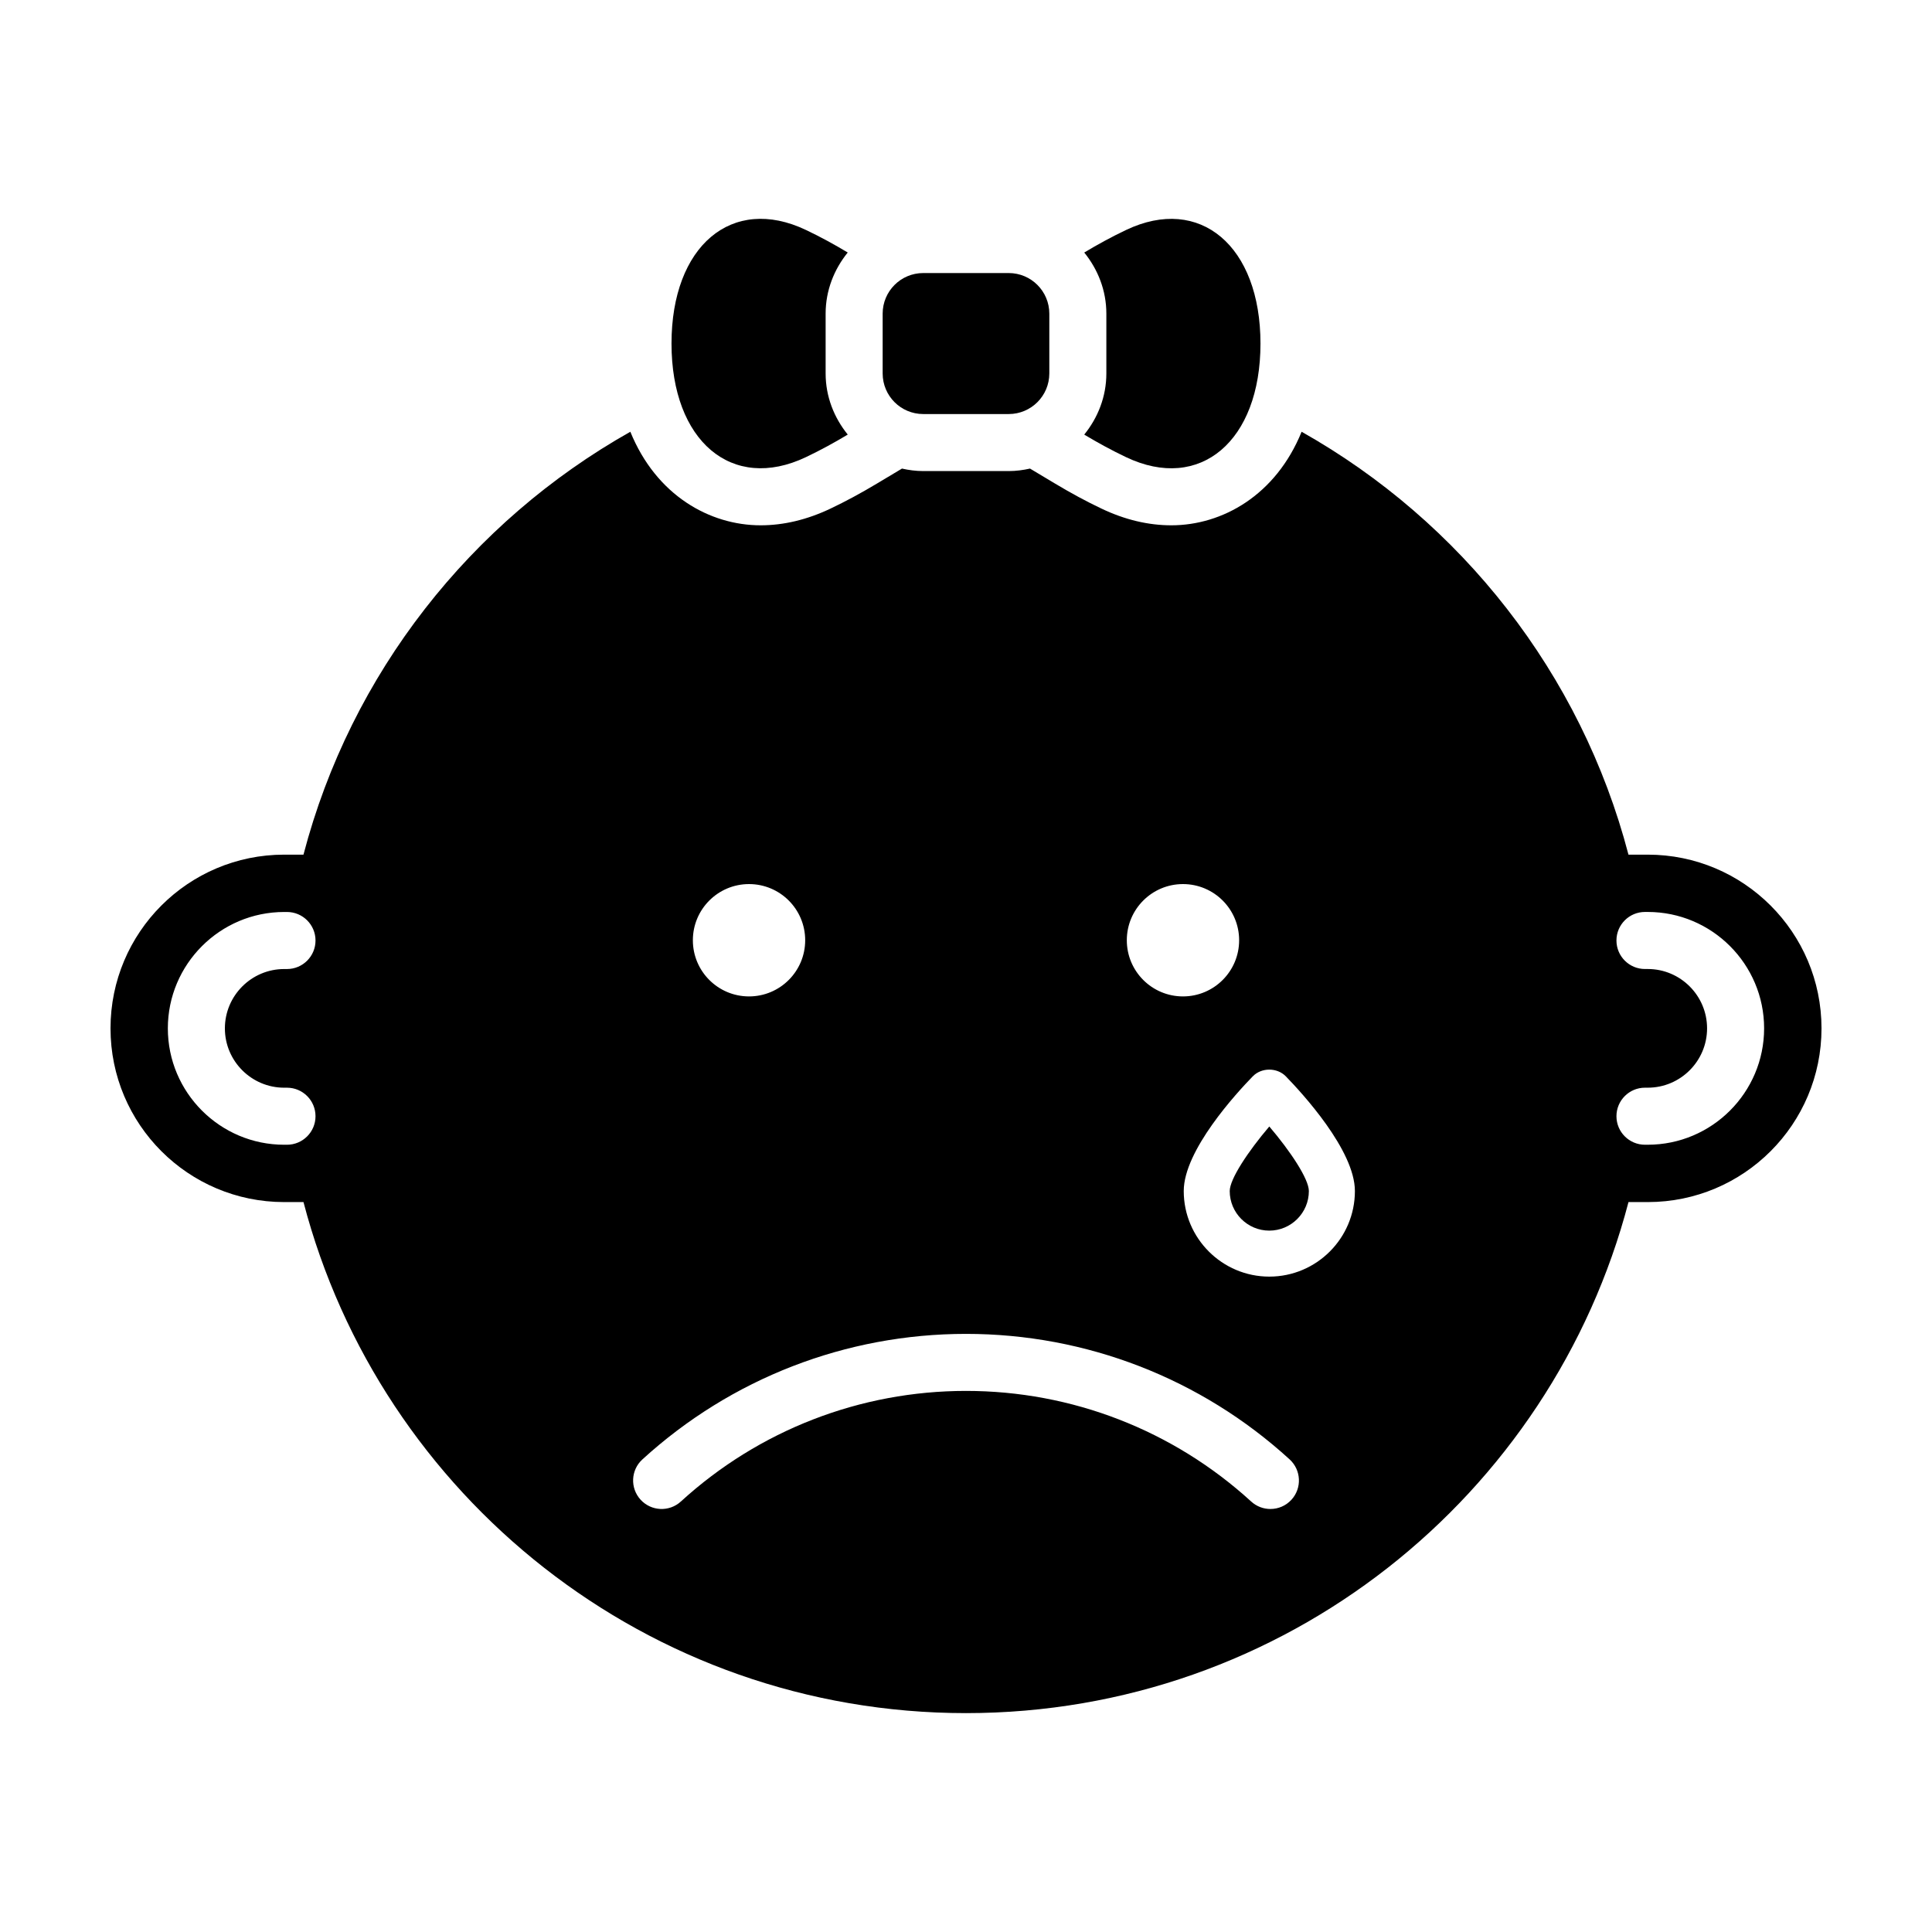
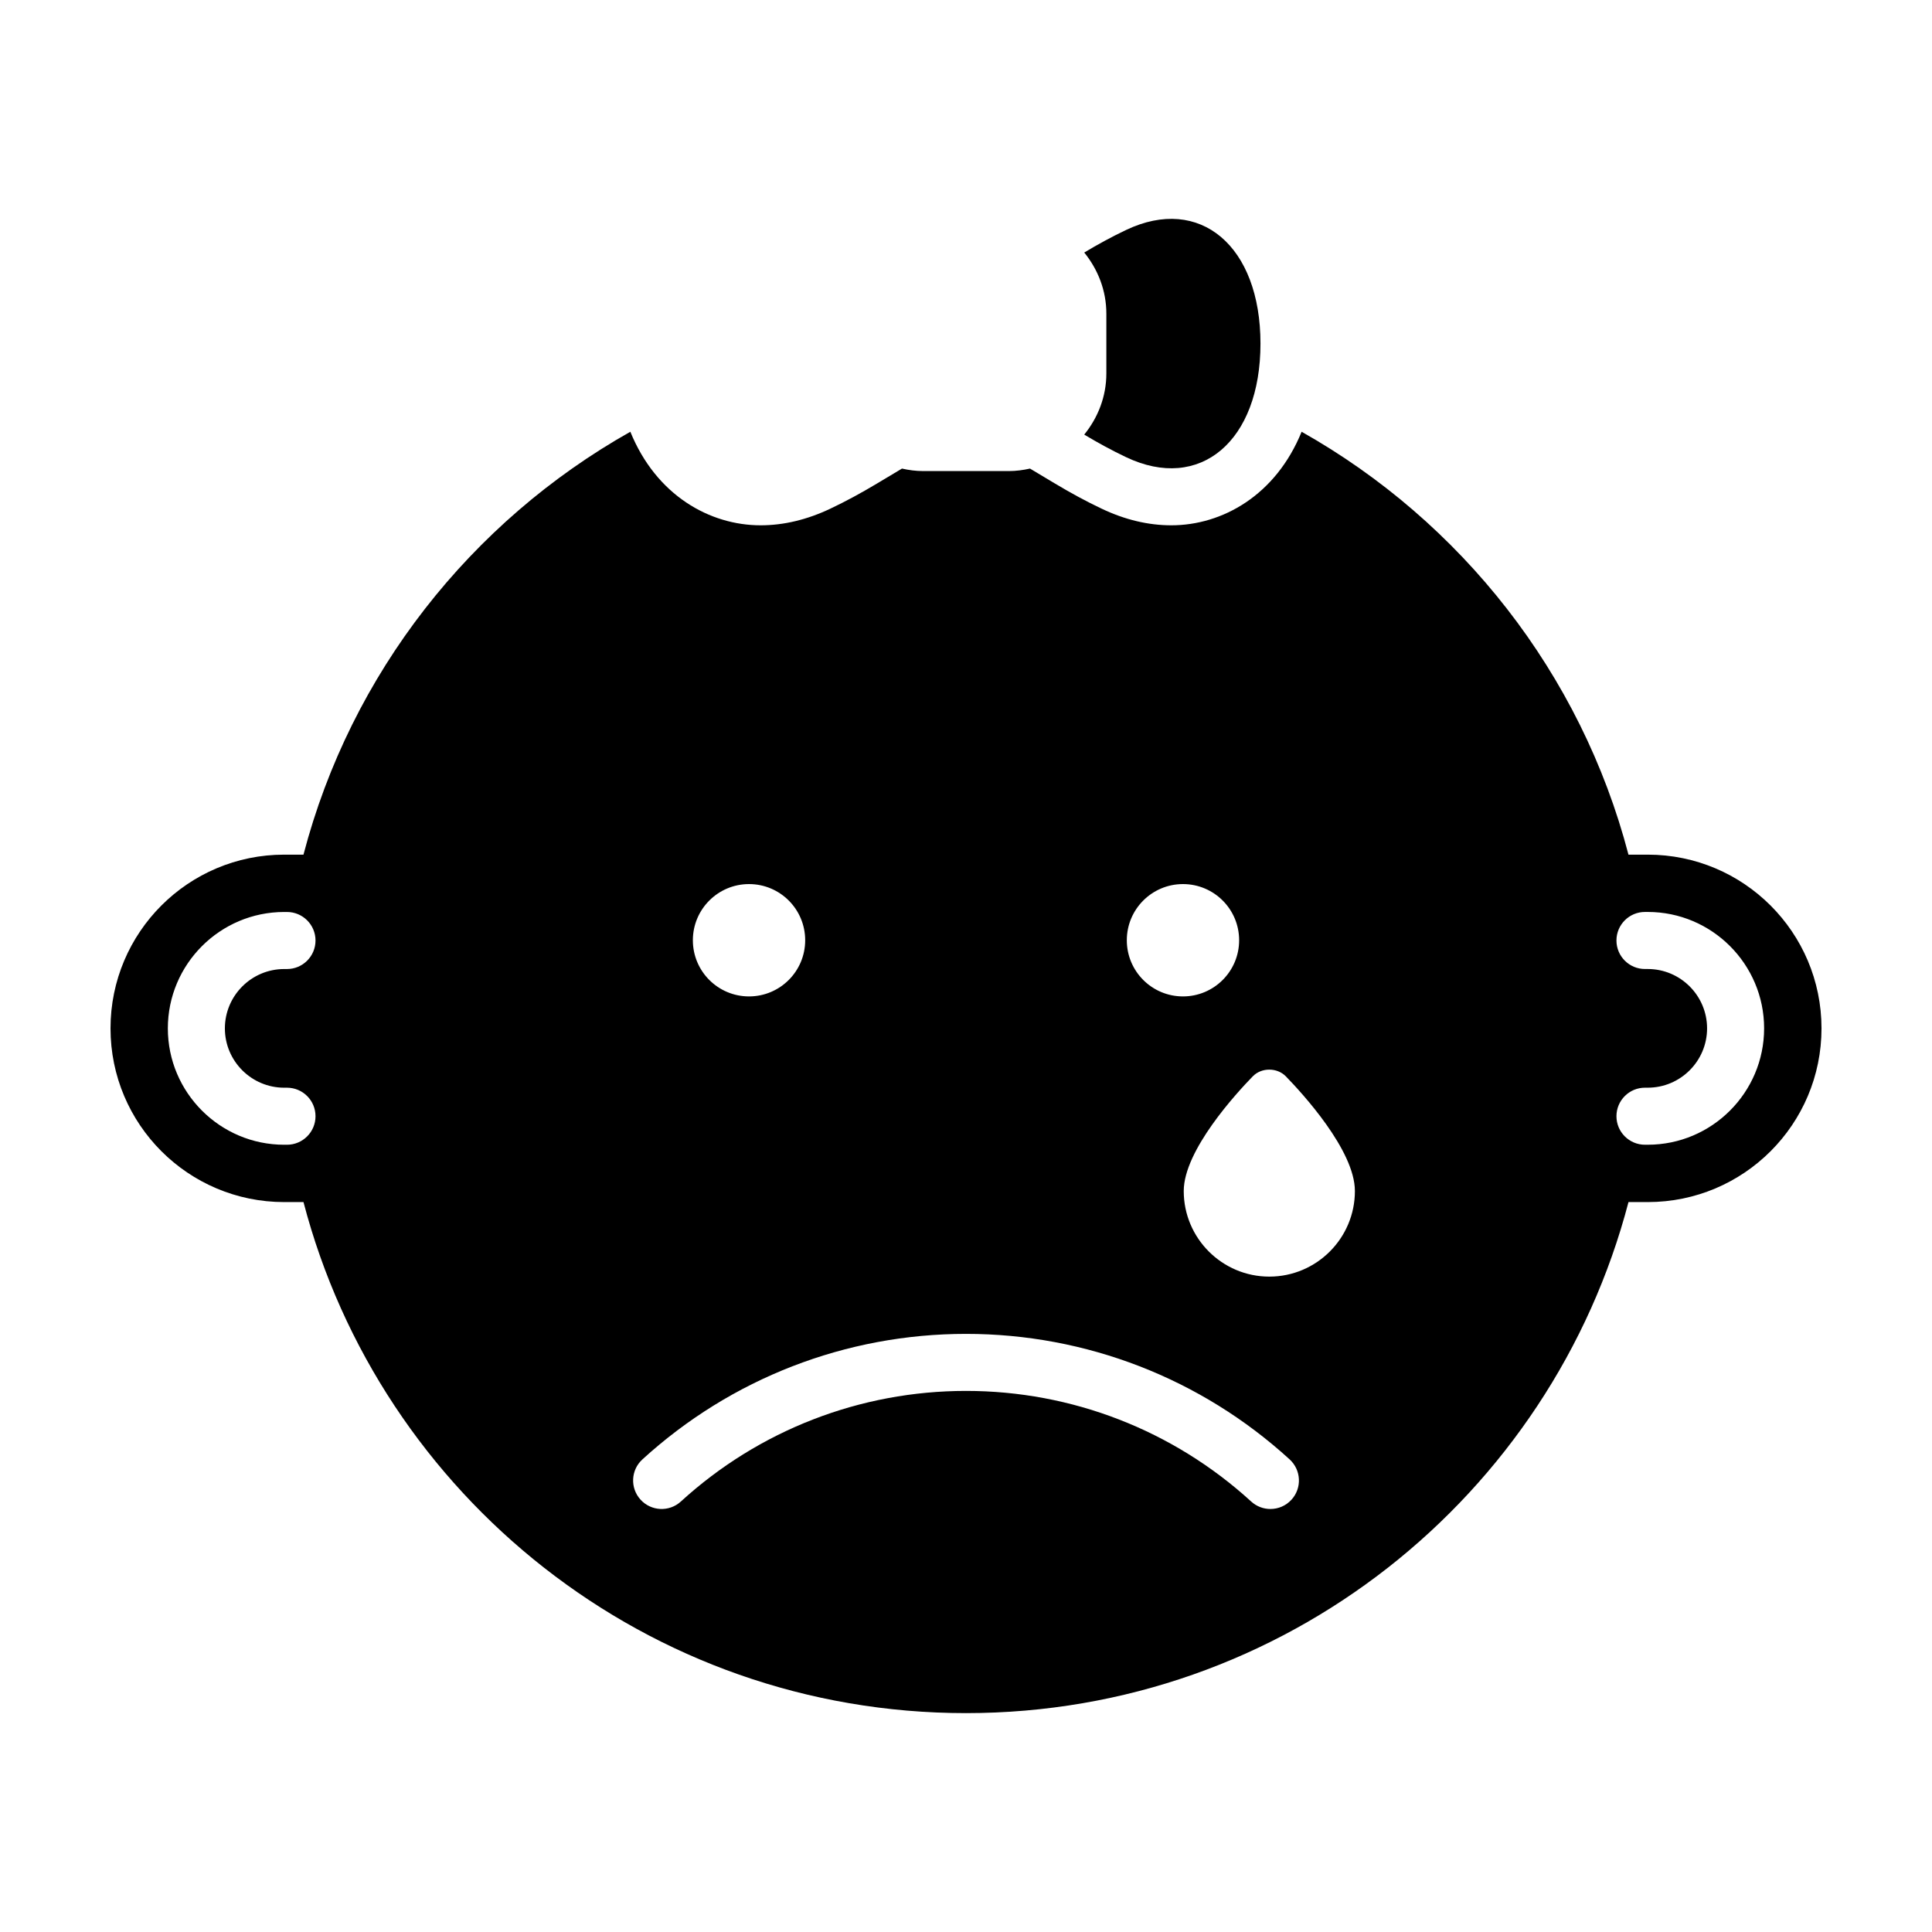
<svg xmlns="http://www.w3.org/2000/svg" fill="#000000" width="800px" height="800px" version="1.1" viewBox="144 144 512 512">
  <g>
-     <path d="m422.08 242.97c0 5.941-4.82 10.758-10.758 10.758h-22.652c-5.945 0-10.758-4.816-10.758-10.758v-15.852c0-5.941 4.812-10.758 10.758-10.758h22.652c5.934 0 10.758 4.816 10.758 10.758z" />
-     <path d="m362.8 242.97v-15.852c0-6.16 2.254-11.75 5.859-16.199-3.5-2.102-7.203-4.137-11.094-5.984-19.594-9.316-35.609 4.231-35.609 30.109 0 25.875 16.02 39.422 35.609 30.109 3.891-1.848 7.594-3.883 11.098-5.984-3.609-4.453-5.863-10.043-5.863-16.199z" />
    <path d="m442.43 204.94c-3.891 1.848-7.594 3.883-11.094 5.984 3.606 4.449 5.859 10.035 5.859 16.199v15.852c0 6.16-2.254 11.75-5.863 16.199 3.508 2.102 7.211 4.137 11.098 5.984 19.582 9.316 35.609-4.231 35.609-30.109 0-25.875-16.027-39.422-35.609-30.109z" />
    <path d="m580.67 370.49h-5.109c-12.559-48.043-44.359-88.246-86.621-112.07-6.852 16.867-21.051 24.793-34.535 24.793-6.106 0-12.316-1.48-18.465-4.41-4.035-1.914-8.082-4.098-12.375-6.672l-6.606-3.953c-1.82 0.406-3.691 0.66-5.637 0.66h-22.652c-1.945 0-3.82-0.25-5.637-0.66l-6.606 3.953c-4.297 2.574-8.34 4.758-12.375 6.672-6.152 2.922-12.363 4.41-18.469 4.41-13.492 0-27.684-7.926-34.535-24.793-42.266 23.824-74.066 64.027-86.625 112.07h-5.109c-25.422 0-46.027 20.613-46.027 46.035 0 25.426 20.605 46.039 46.031 46.039h5.109c20.375 77.93 91.254 135.43 175.57 135.43 84.309 0 155.19-57.512 175.57-135.43h5.109c25.426 0 46.043-20.609 46.043-46.039-0.008-25.422-20.621-46.035-46.051-46.035zm-361.35 61.762h0.734c4.172 0 7.559 3.379 7.559 7.559 0 4.176-3.387 7.559-7.559 7.559h-0.734c-17.004 0-30.84-13.836-30.84-30.84s13.836-30.844 30.84-30.844h0.734c4.172 0 7.559 3.379 7.559 7.559 0 4.176-3.387 7.559-7.559 7.559h-0.734c-8.672 0-15.723 7.055-15.723 15.73 0 8.664 7.055 15.719 15.723 15.719zm238.18-53.961c8.223 0 14.883 6.66 14.883 14.887 0 8.219-6.66 14.883-14.883 14.883s-14.883-6.664-14.883-14.883 6.66-14.887 14.883-14.887zm-115 0c8.223 0 14.883 6.66 14.883 14.887 0 8.219-6.66 14.883-14.883 14.883s-14.883-6.664-14.883-14.883 6.66-14.887 14.883-14.887zm143.75 163.15c-1.492 1.633-3.531 2.457-5.578 2.457-1.82 0-3.648-0.656-5.098-1.98-20.691-18.898-47.535-29.312-75.57-29.312s-54.879 10.41-75.57 29.312c-3.078 2.816-7.856 2.602-10.676-0.484-2.816-3.082-2.602-7.863 0.484-10.676 23.488-21.453 53.941-33.266 85.762-33.266s62.277 11.812 85.762 33.266c3.082 2.824 3.301 7.602 0.484 10.684zm-5.871-59.125c-12.5 0-22.676-10.172-22.676-22.676 0-10.801 14.016-26.012 18.312-30.414 2.293-2.352 6.422-2.352 8.727 0 4.297 4.41 18.32 19.617 18.32 30.414 0 12.504-10.172 22.676-22.684 22.676zm100.29-34.949h-0.734c-4.172 0-7.559-3.379-7.559-7.559 0-4.176 3.387-7.559 7.559-7.559h0.734c8.672 0 15.723-7.055 15.723-15.723 0-8.676-7.055-15.73-15.723-15.73h-0.734c-4.172 0-7.559-3.379-7.559-7.559 0-4.176 3.387-7.559 7.559-7.559h0.734c17.004 0 30.84 13.84 30.84 30.844 0 17.008-13.836 30.844-30.84 30.844z" />
-     <path d="m469.89 459.64c0 5.785 4.707 10.488 10.484 10.488 5.785 0 10.488-4.707 10.488-10.488 0-3.184-4.875-10.535-10.484-17.109-5.609 6.582-10.488 13.934-10.488 17.109z" />
  </g>
</svg>